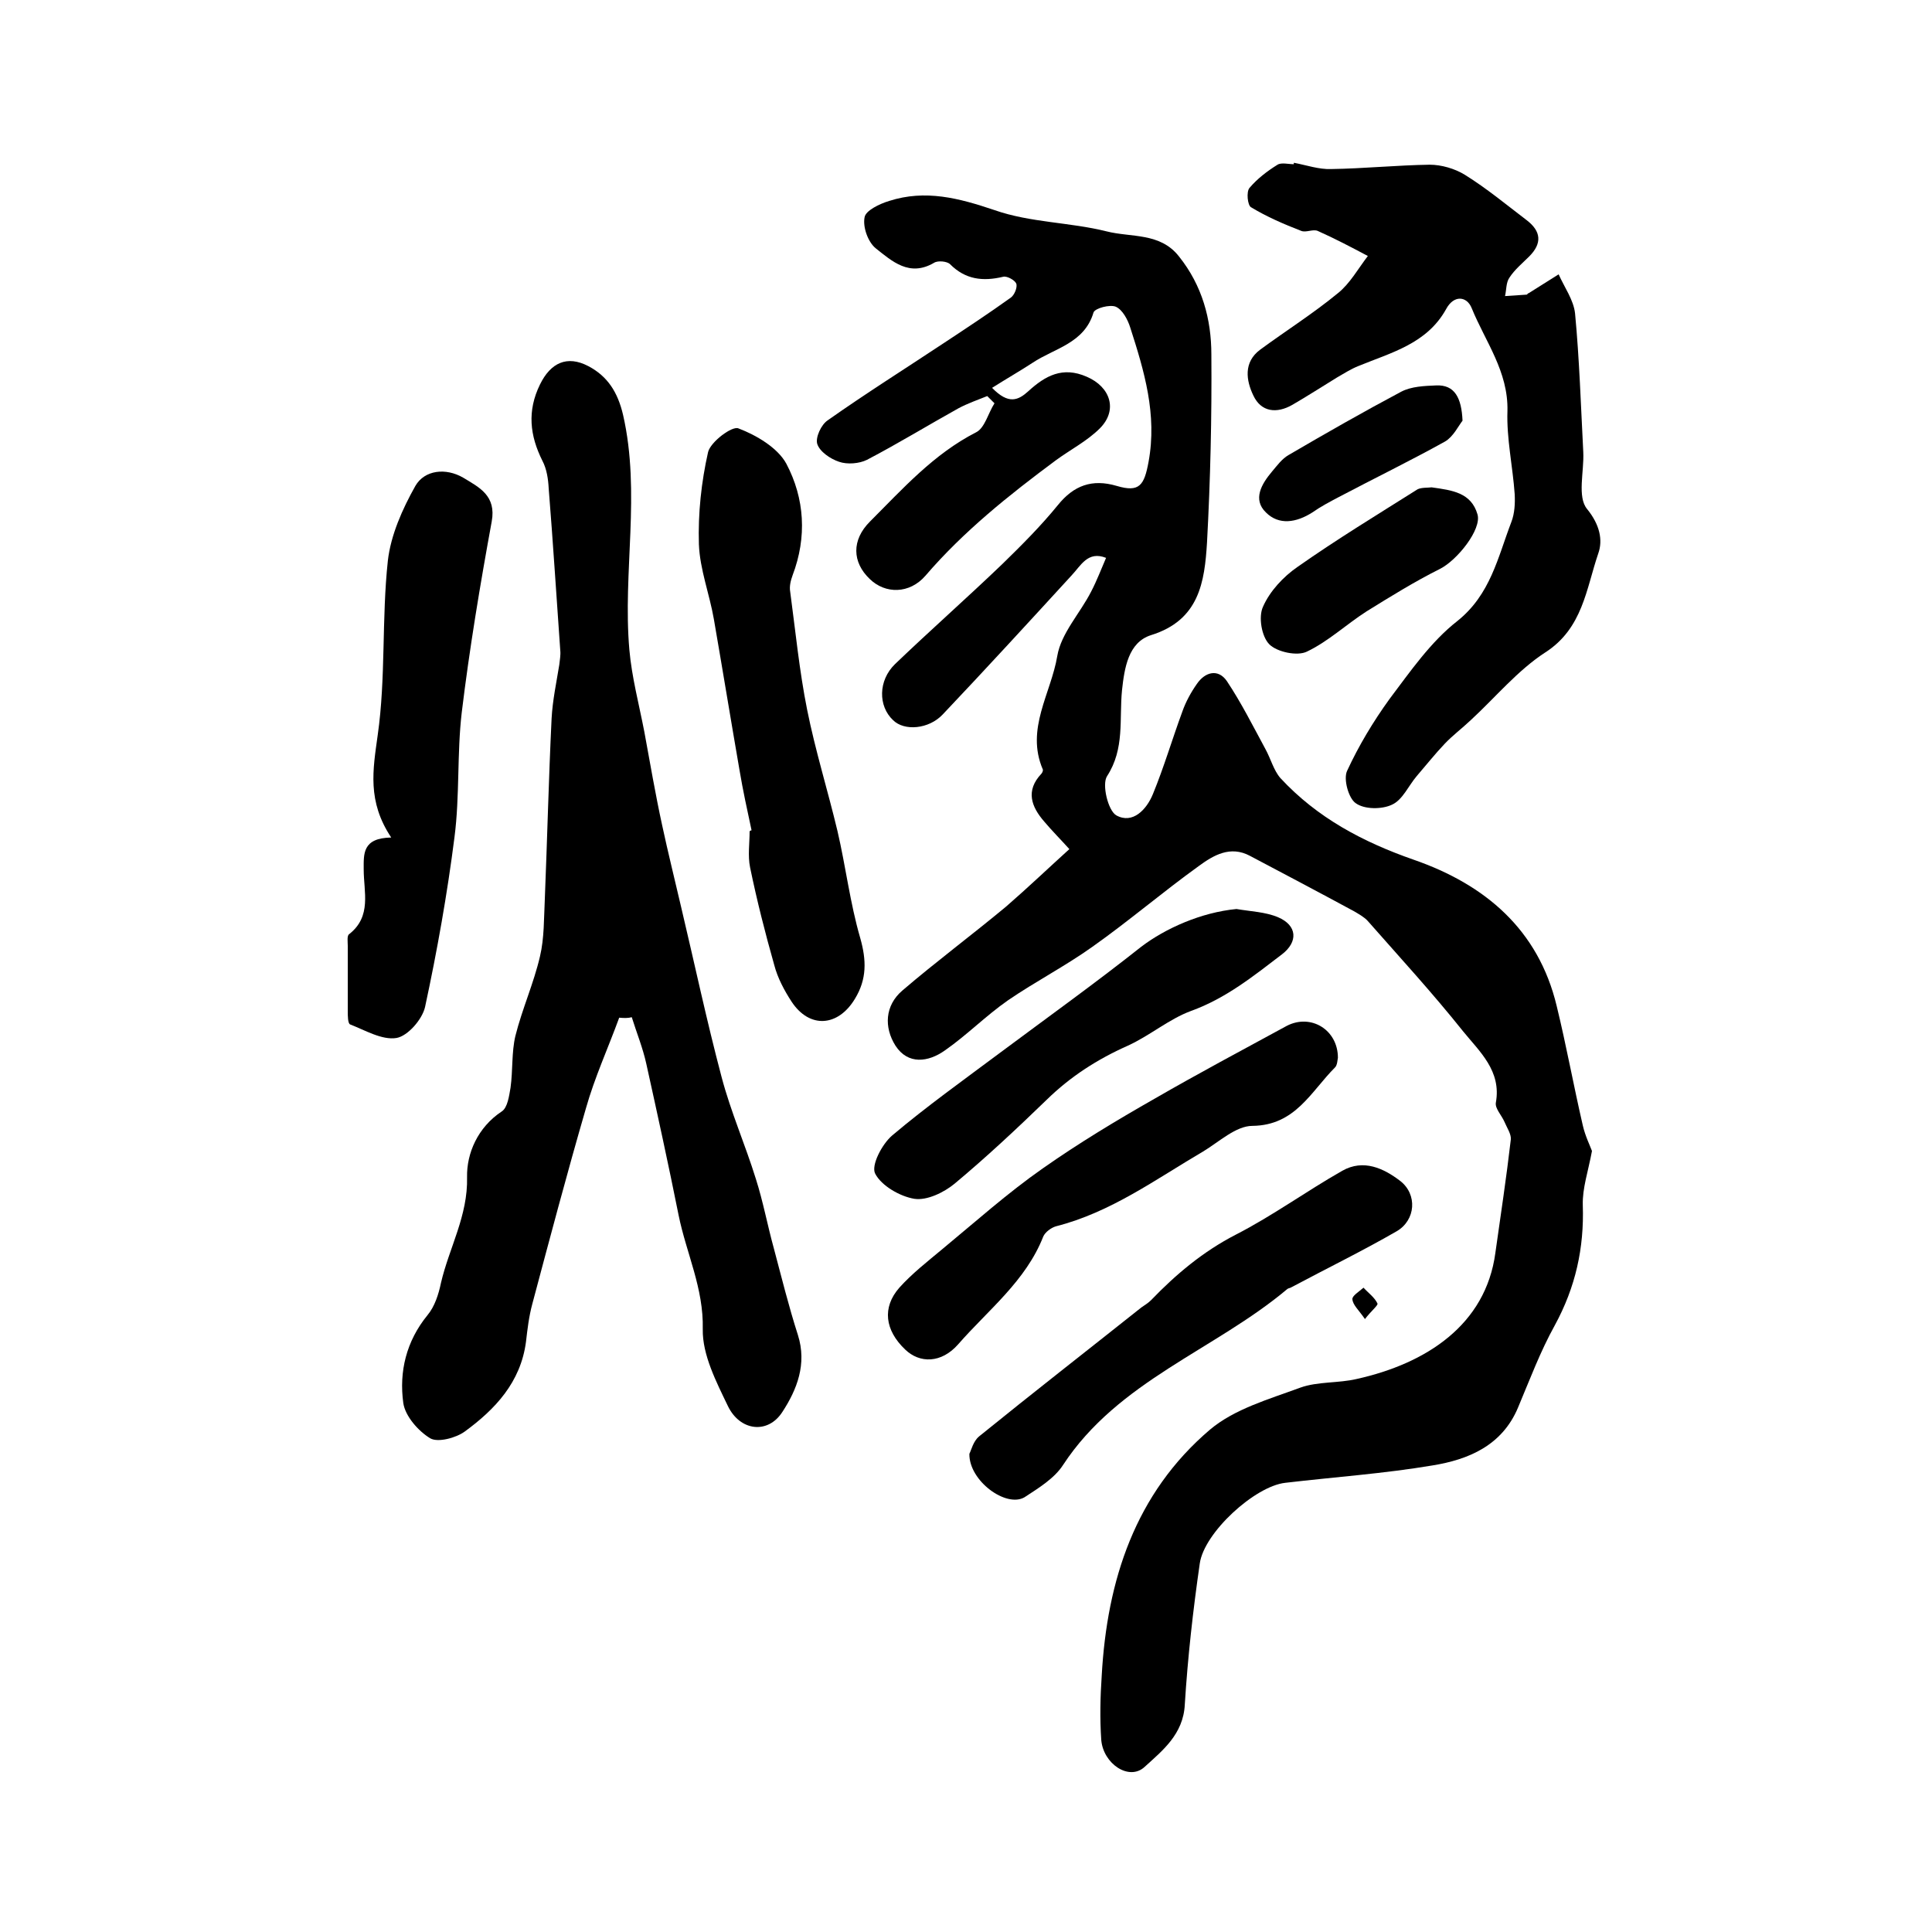
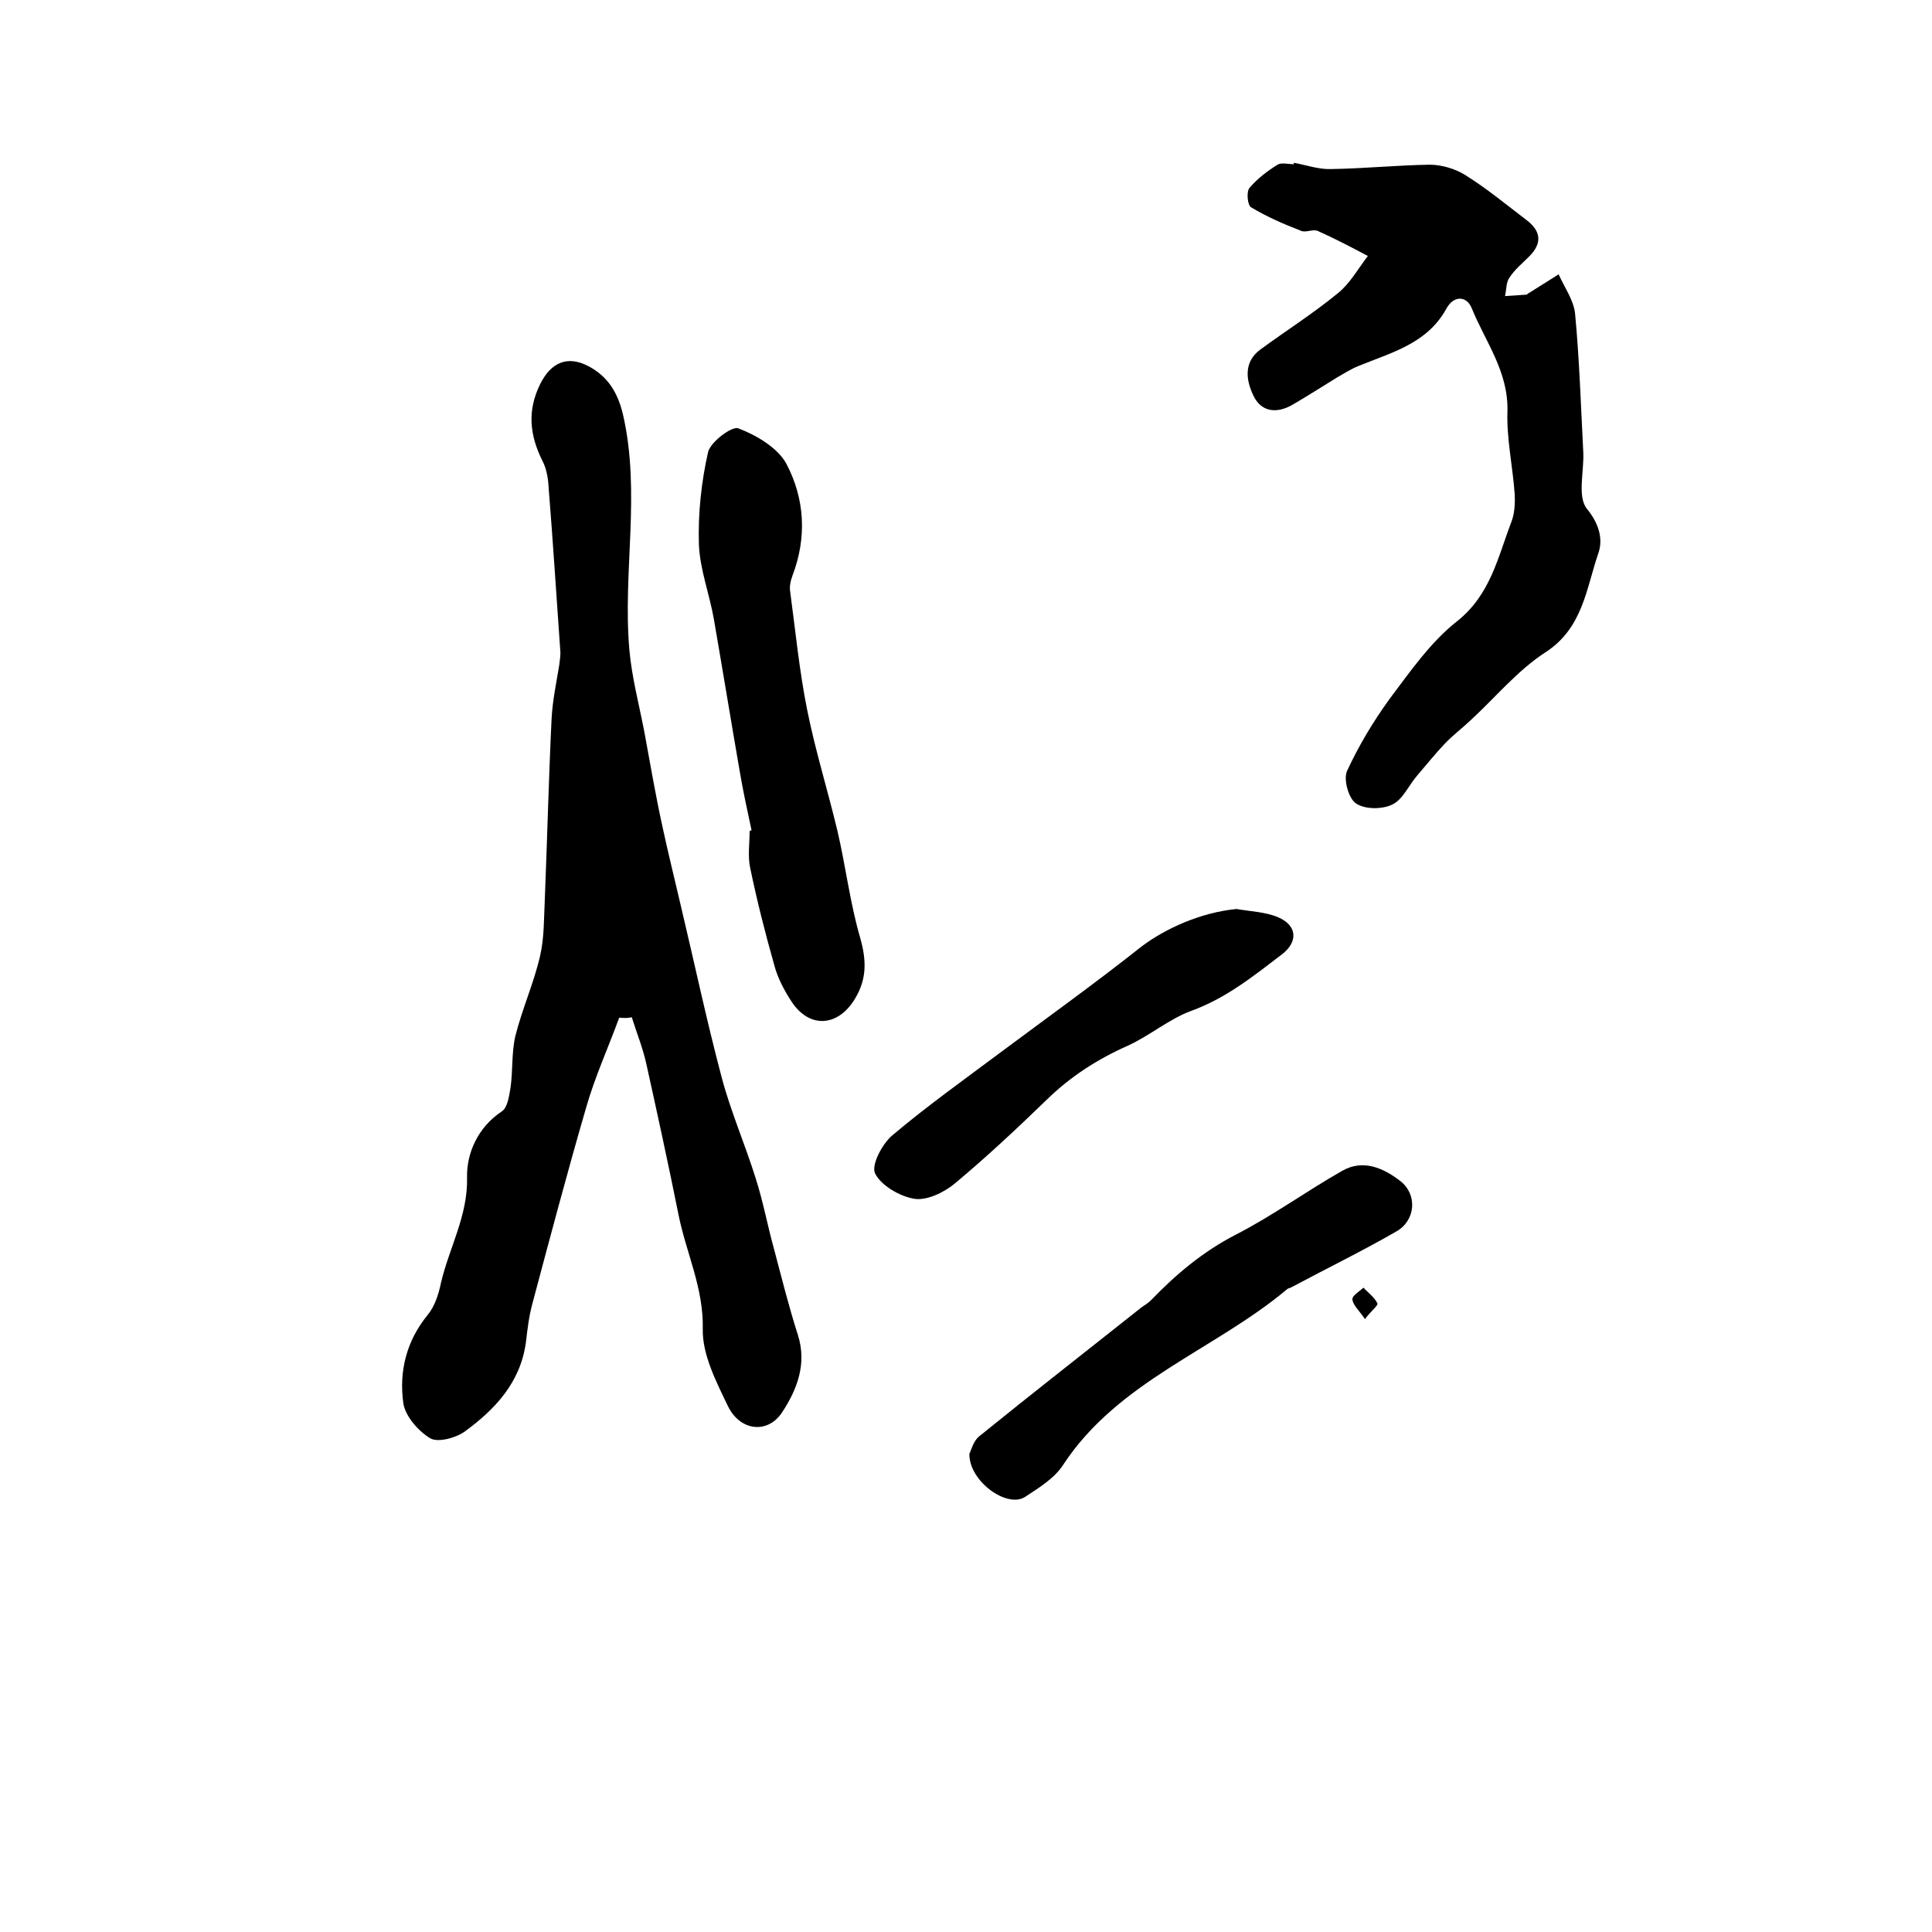
<svg xmlns="http://www.w3.org/2000/svg" version="1.1" id="图层_1" x="0px" y="0px" viewBox="0 0 400 400" style="enable-background:new 0 0 400 400;" xml:space="preserve">
  <style type="text/css">
	.st0{fill:#FFFFFF;}
</style>
  <g>
-     <path d="M221.4,175.8c-1.8-2-3.6-3.8-5.2-5.7c-2.7-3.1-3.9-6.4-0.6-9.9c0.2-0.2,0.4-0.7,0.3-0.9c-3.6-8.4,1.7-15.7,3-23.5   c0.8-4.7,4.7-8.8,7-13.3c1.2-2.3,2.1-4.7,3.1-7c-3.8-1.5-5.2,1.6-7.2,3.7c-8.8,9.6-17.6,19.2-26.6,28.7c-2.9,3.1-8,3.5-10.3,1.2   c-3.1-2.9-3.1-8.2,0.4-11.6c7.3-7,14.9-13.7,22.2-20.7c4-3.9,8-7.9,11.5-12.2c3.3-4.1,7.1-5.5,12.2-4c4.7,1.4,5.7-0.1,6.6-5   c1.8-9.8-0.9-18.8-3.8-27.8c-0.5-1.6-1.6-3.7-3-4.3c-1.2-0.5-4.3,0.3-4.6,1.2c-1.9,6.4-8.1,7.4-12.6,10.4c-2.6,1.7-5.4,3.3-8.4,5.2   c3.4,3.5,5.4,2.6,7.5,0.7c3.5-3.2,7.1-5.2,12.1-3c4.9,2.1,6.5,6.9,2.7,10.7c-2.6,2.6-6.1,4.4-9.1,6.6c-9.7,7.2-19.1,14.7-27,23.9   c-3.3,3.8-8.3,3.8-11.5,0.7c-3.7-3.5-3.8-8.1,0-11.9c6.8-6.8,13.2-14,22-18.5c1.8-0.9,2.5-4,3.8-6c-0.5-0.5-1-1-1.5-1.5   c-2,0.8-4,1.5-5.9,2.5c-6.3,3.5-12.5,7.3-19,10.7c-1.6,0.8-4.1,1-5.8,0.4c-1.8-0.6-4-2.1-4.5-3.7c-0.4-1.3,0.8-4,2.2-4.9   c7.8-5.5,15.9-10.6,23.9-15.9c4.7-3.1,9.4-6.2,14-9.5c0.7-0.5,1.4-2.1,1.1-2.9c-0.3-0.7-1.9-1.6-2.7-1.4c-4.2,1-7.8,0.6-11-2.6   c-0.6-0.6-2.5-0.8-3.3-0.3c-5.1,3-8.7-0.3-12.1-3c-1.6-1.3-2.7-4.4-2.3-6.4c0.2-1.4,3.1-2.8,5.1-3.4c7.5-2.4,14.4-0.6,21.8,1.9   c7.4,2.6,15.6,2.5,23.2,4.4c5.1,1.3,11.1,0.2,15,5.2c4.8,6,6.7,13,6.7,20.3c0.1,13-0.2,25.9-0.9,38.9c-0.5,8.2-1.6,16.1-11.6,19.2   c-4.7,1.5-5.5,6.8-6,11.4c-0.6,6,0.6,12.1-3.1,17.8c-1.1,1.7,0.2,7.1,1.9,8.1c3.4,1.9,6.3-1.2,7.6-4.4c2.3-5.6,4-11.4,6.1-17.1   c0.7-2,1.8-4,3-5.7c1.7-2.5,4.4-3.2,6.2-0.6c3,4.5,5.4,9.3,8,14.1c1.1,2,1.7,4.4,3.1,6c7.6,8.2,17,13.2,27.6,16.9   c14.7,5.1,25.8,14.4,29.6,30.3c2,8.2,3.5,16.5,5.4,24.7c0.5,2.2,1.5,4.2,1.9,5.3c-0.8,4.3-2,7.7-1.9,11.2c0.3,8.9-1.5,17-5.8,24.9   c-3,5.4-5.2,11.3-7.6,17c-3.3,7.9-10.3,10.8-17.7,12c-10.1,1.7-20.3,2.4-30.5,3.6c-6.3,0.7-16.8,10.3-17.7,16.7   c-1.4,9.7-2.5,19.5-3.1,29.2c-0.3,6.2-4.7,9.6-8.3,12.9c-3.2,3-8.6-0.6-9-5.6c-0.3-4.4-0.2-8.9,0.1-13.3   c1.1-19.7,6.9-37.7,22.4-50.9c5.1-4.3,12.2-6.3,18.7-8.7c3.6-1.3,7.9-0.9,11.7-1.8c14.4-3.2,26.7-11.2,28.7-26.1   c1.1-7.8,2.3-15.7,3.2-23.5c0.1-1.1-0.8-2.4-1.3-3.6c-0.6-1.4-2-2.8-1.8-4c1.2-6.6-3.4-10.6-6.8-14.8c-6.3-7.9-13.1-15.3-19.7-22.8   c-0.7-0.8-1.8-1.4-2.8-2c-7.2-3.9-14.4-7.7-21.6-11.5c-4.1-2.2-7.6-0.1-10.6,2.1c-7.5,5.4-14.5,11.4-22,16.7   c-5.6,4-11.8,7.2-17.5,11.1c-4.6,3.2-8.5,7.2-13.1,10.4c-3.4,2.4-7.6,3-10.2-1c-2.4-3.8-2.2-8.3,1.4-11.4c7-6,14.4-11.5,21.5-17.4   C212.9,183.7,217.2,179.6,221.4,175.8z" />
    <path d="M128.2,210.7c-2.3,6.3-5.1,12.4-6.9,18.8c-3.9,13.4-7.5,27-11.1,40.5c-0.7,2.6-1,5.2-1.3,7.8c-1.1,8.4-6.4,14-12.7,18.6   c-1.8,1.3-5.5,2.3-7.1,1.4c-2.5-1.5-5.2-4.6-5.6-7.3c-0.9-6.5,0.6-12.8,5-18.2c1.5-1.8,2.3-4.3,2.8-6.7c1.7-7.3,5.6-13.9,5.4-21.9   c-0.1-4.9,2.2-10.3,7.2-13.6c1.2-0.8,1.5-3.2,1.8-4.9c0.5-3.6,0.2-7.3,1-10.7c1.4-5.6,3.8-10.9,5.1-16.5c0.9-3.8,0.8-7.9,1-11.9   c0.5-12.4,0.8-24.9,1.4-37.3c0.2-3.8,1-7.5,1.6-11.2c0.1-1,0.3-2,0.2-2.9c-0.8-11.2-1.5-22.4-2.4-33.6c-0.1-1.9-0.4-4-1.3-5.7   c-2.6-5.2-3.2-10.3-0.5-15.8c2.2-4.5,5.6-6.1,10-3.8c4,2.1,6.1,5.4,7.2,10.1c3.7,16.2-0.1,32.5,1.3,48.6c0.5,5.7,2,11.3,3.1,17   c1.2,6.5,2.3,13,3.7,19.4c1.2,5.6,2.6,11.2,3.9,16.8c2.8,11.8,5.3,23.6,8.4,35.3c1.9,7.2,4.9,14,7.1,21.1c1.5,4.7,2.4,9.6,3.7,14.3   c1.6,6,3.1,12.1,5,18c1.9,6-0.2,11.3-3.2,15.9c-3,4.7-8.8,4-11.3-1.2c-2.4-5-5.3-10.6-5.2-15.9c0.2-8.5-3.4-15.7-5-23.6   c-2.1-10.5-4.4-21-6.7-31.4c-0.7-3.2-2-6.4-3-9.6C130.1,210.8,129.2,210.8,128.2,210.7z" />
    <path d="M267.9,33.7c2.6,0.5,5.2,1.4,7.7,1.3c6.8-0.1,13.6-0.8,20.4-0.9c2.4,0,5.2,0.8,7.3,2.1c4.5,2.8,8.6,6.2,12.8,9.4   c3,2.3,3.2,4.8,0.5,7.5c-1.4,1.4-3,2.7-4.1,4.4c-0.7,1-0.6,2.5-0.9,3.8c1.5-0.1,3-0.2,4.5-0.3c0.1,0,0.2-0.3,0.4-0.3   c2.1-1.3,4.1-2.6,6.2-3.9c1.2,2.7,3.1,5.3,3.4,8.1c0.9,9.5,1.2,19.1,1.7,28.7c0.2,4-1.3,9.3,0.8,11.8c2.6,3.2,3.3,6.4,2.3,9.2   c-2.5,7.3-3.2,15.5-11,20.5c-5.7,3.7-10.3,9.3-15.4,14c-1.8,1.7-3.8,3.2-5.4,4.9c-2,2.1-3.9,4.5-5.8,6.7c-1.7,2-2.9,4.9-5.1,5.9   c-2.1,1-5.7,1-7.5-0.3c-1.5-1-2.6-5-1.8-6.7c2.4-5.2,5.4-10.2,8.8-14.9c4.3-5.7,8.5-11.8,14-16.1c6.9-5.5,8.4-13.2,11.2-20.5   c0.7-1.8,0.8-3.9,0.7-5.8c-0.4-5.7-1.7-11.5-1.5-17.2c0.2-8.2-4.6-14.4-7.4-21.3c-1-2.5-3.7-2.8-5.3,0.2c-4,7.2-11.4,9-18.2,11.8   c-1.5,0.6-2.9,1.5-4.3,2.3c-3.1,1.9-6.2,3.9-9.3,5.7c-3.3,1.9-6.5,1.5-8.1-1.9c-1.5-3.1-2.1-6.9,1.4-9.5c5.3-3.9,11-7.5,16.1-11.7   c2.5-2,4.2-5.1,6.2-7.7c-3.4-1.8-6.8-3.6-10.4-5.2c-1-0.4-2.4,0.4-3.4,0c-3.6-1.4-7.1-2.9-10.4-4.9c-0.7-0.4-1-3.2-0.3-4   c1.6-1.9,3.7-3.5,5.8-4.8c0.8-0.5,2.3-0.1,3.4-0.1C267.8,33.9,267.9,33.8,267.9,33.7z" />
    <path d="M155.6,171.9c-0.9-4.2-1.8-8.3-2.5-12.5c-1.8-10.4-3.5-20.8-5.3-31.2c-0.9-5.2-2.9-10.3-3.1-15.5   c-0.2-6.4,0.5-12.9,1.9-19.1c0.5-2.1,5-5.5,6.3-4.9c3.7,1.4,8.1,4,9.9,7.3c3.8,7.2,4.3,15.2,1.3,23.1c-0.4,1.1-0.7,2.3-0.5,3.4   c1.1,8.2,1.9,16.4,3.5,24.4c1.7,8.5,4.3,16.8,6.3,25.2c1.7,7.3,2.6,14.9,4.7,22.1c1.3,4.6,1.4,8.5-1.1,12.6   c-3.5,5.8-9.4,6.2-13.1,0.6c-1.5-2.3-2.9-4.9-3.6-7.6c-1.9-6.7-3.6-13.4-5-20.2c-0.5-2.4-0.1-5-0.1-7.5   C155.3,172,155.5,171.9,155.6,171.9z" />
-     <path d="M81,173.4c-5-7.5-3.8-14-2.8-21.2c1.7-11.9,0.8-24.1,2.1-36.1c0.6-5.3,3-10.7,5.7-15.5c1.9-3.3,6.3-3.8,9.9-1.7   c3.3,2,6.9,3.7,5.9,9.1c-2.4,13.1-4.6,26.3-6.2,39.5c-1,8.5-0.4,17.3-1.5,25.8c-1.5,11.8-3.6,23.6-6.1,35.2c-0.6,2.6-3.6,6-5.9,6.4   c-3,0.5-6.5-1.6-9.6-2.8c-0.5-0.2-0.5-1.8-0.5-2.8c0-4.5,0-9,0-13.5c0-0.8-0.2-2.1,0.3-2.4c4.7-3.7,3-8.7,3-13.4   C75.3,176.8,75,173.5,81,173.4z" />
    <path d="M200.7,301c0.4-0.8,0.8-2.6,2-3.6c11.1-9,22.4-17.8,33.6-26.7c0.7-0.5,1.4-0.9,2-1.5c5.2-5.4,10.8-10.1,17.6-13.6   c7.6-3.9,14.6-9,22-13.2c4.4-2.5,8.6-0.5,12,2.1c3.6,2.8,3.2,8.1-0.7,10.4c-7.1,4.1-14.5,7.7-21.8,11.6c-0.3,0.2-0.7,0.2-0.9,0.4   c-15,12.6-35,19-46.4,36.4c-1.8,2.8-5.1,4.8-8,6.7C208.3,312.2,200.6,306.6,200.7,301z" />
-     <path d="M277,219c-0.1,0.4-0.1,1.5-0.6,2c-5,5-8.2,12-17.1,12.1c-3.4,0-6.9,3.3-10.2,5.3c-9.9,5.8-19.1,12.6-30.5,15.5   c-1,0.3-2.2,1.2-2.6,2.1c-3.6,9.2-11.4,15.2-17.6,22.3c-3.5,4-8,4-11,1.1c-4.2-4-4.8-8.7-1.2-12.8c2.6-2.9,5.8-5.4,8.8-7.9   c6.9-5.7,13.6-11.7,20.9-16.8c7.4-5.2,15.2-9.9,23.1-14.4c9-5.2,18.2-10.1,27.4-15.1C271.4,209.8,277,213.2,277,219z" />
    <path d="M256,188.2c2.9,0.5,6,0.6,8.6,1.7c4,1.7,4.2,5.1,0.8,7.7c-5.9,4.5-11.6,9.1-18.8,11.7c-4.6,1.7-8.5,5.1-13.1,7.2   c-6.3,2.8-11.9,6.4-16.8,11.2c-6.2,6-12.5,11.9-19.1,17.4c-2.2,1.8-5.7,3.5-8.3,3.1c-3-0.5-6.8-2.7-8.1-5.2   c-0.9-1.7,1.4-6.1,3.5-7.9c7.1-6,14.8-11.5,22.3-17.1c9.8-7.3,19.7-14.4,29.3-22C241.3,192.2,248.7,188.9,256,188.2z" />
-     <path d="M296.4,100.9c4.3,0.6,8.2,1.1,9.5,5.6c0.9,3.1-4.2,9.5-7.8,11.3c-5.2,2.6-10.2,5.7-15.2,8.8c-4.2,2.7-7.9,6.2-12.3,8.3   c-2,1-6.2,0.1-7.8-1.5c-1.6-1.6-2.3-5.7-1.3-7.8c1.4-3.2,4.2-6.2,7.1-8.2c8.1-5.7,16.5-10.8,24.9-16.1   C294.3,100.9,295.7,101,296.4,100.9z" />
-     <path d="M302.8,87.1c-0.8,1-1.9,3.3-3.6,4.3c-7.2,4-14.6,7.6-22,11.5c-1.9,1-3.8,2-5.5,3.2c-3.3,2.1-6.9,2.7-9.6,0   c-2.8-2.7-0.9-5.9,1.2-8.4c1.1-1.3,2.1-2.7,3.5-3.5c7.7-4.5,15.4-8.9,23.3-13.1c2.1-1.1,4.8-1.2,7.2-1.3   C301.2,79.6,302.6,82.4,302.8,87.1z" />
    <path d="M282.6,273.1c-1.3-1.9-2.5-2.9-2.6-4.1c-0.1-0.7,1.4-1.6,2.3-2.4c1,1.1,2.3,2,2.9,3.3C285.3,270.3,283.8,271.5,282.6,273.1   z" />
  </g>
</svg>